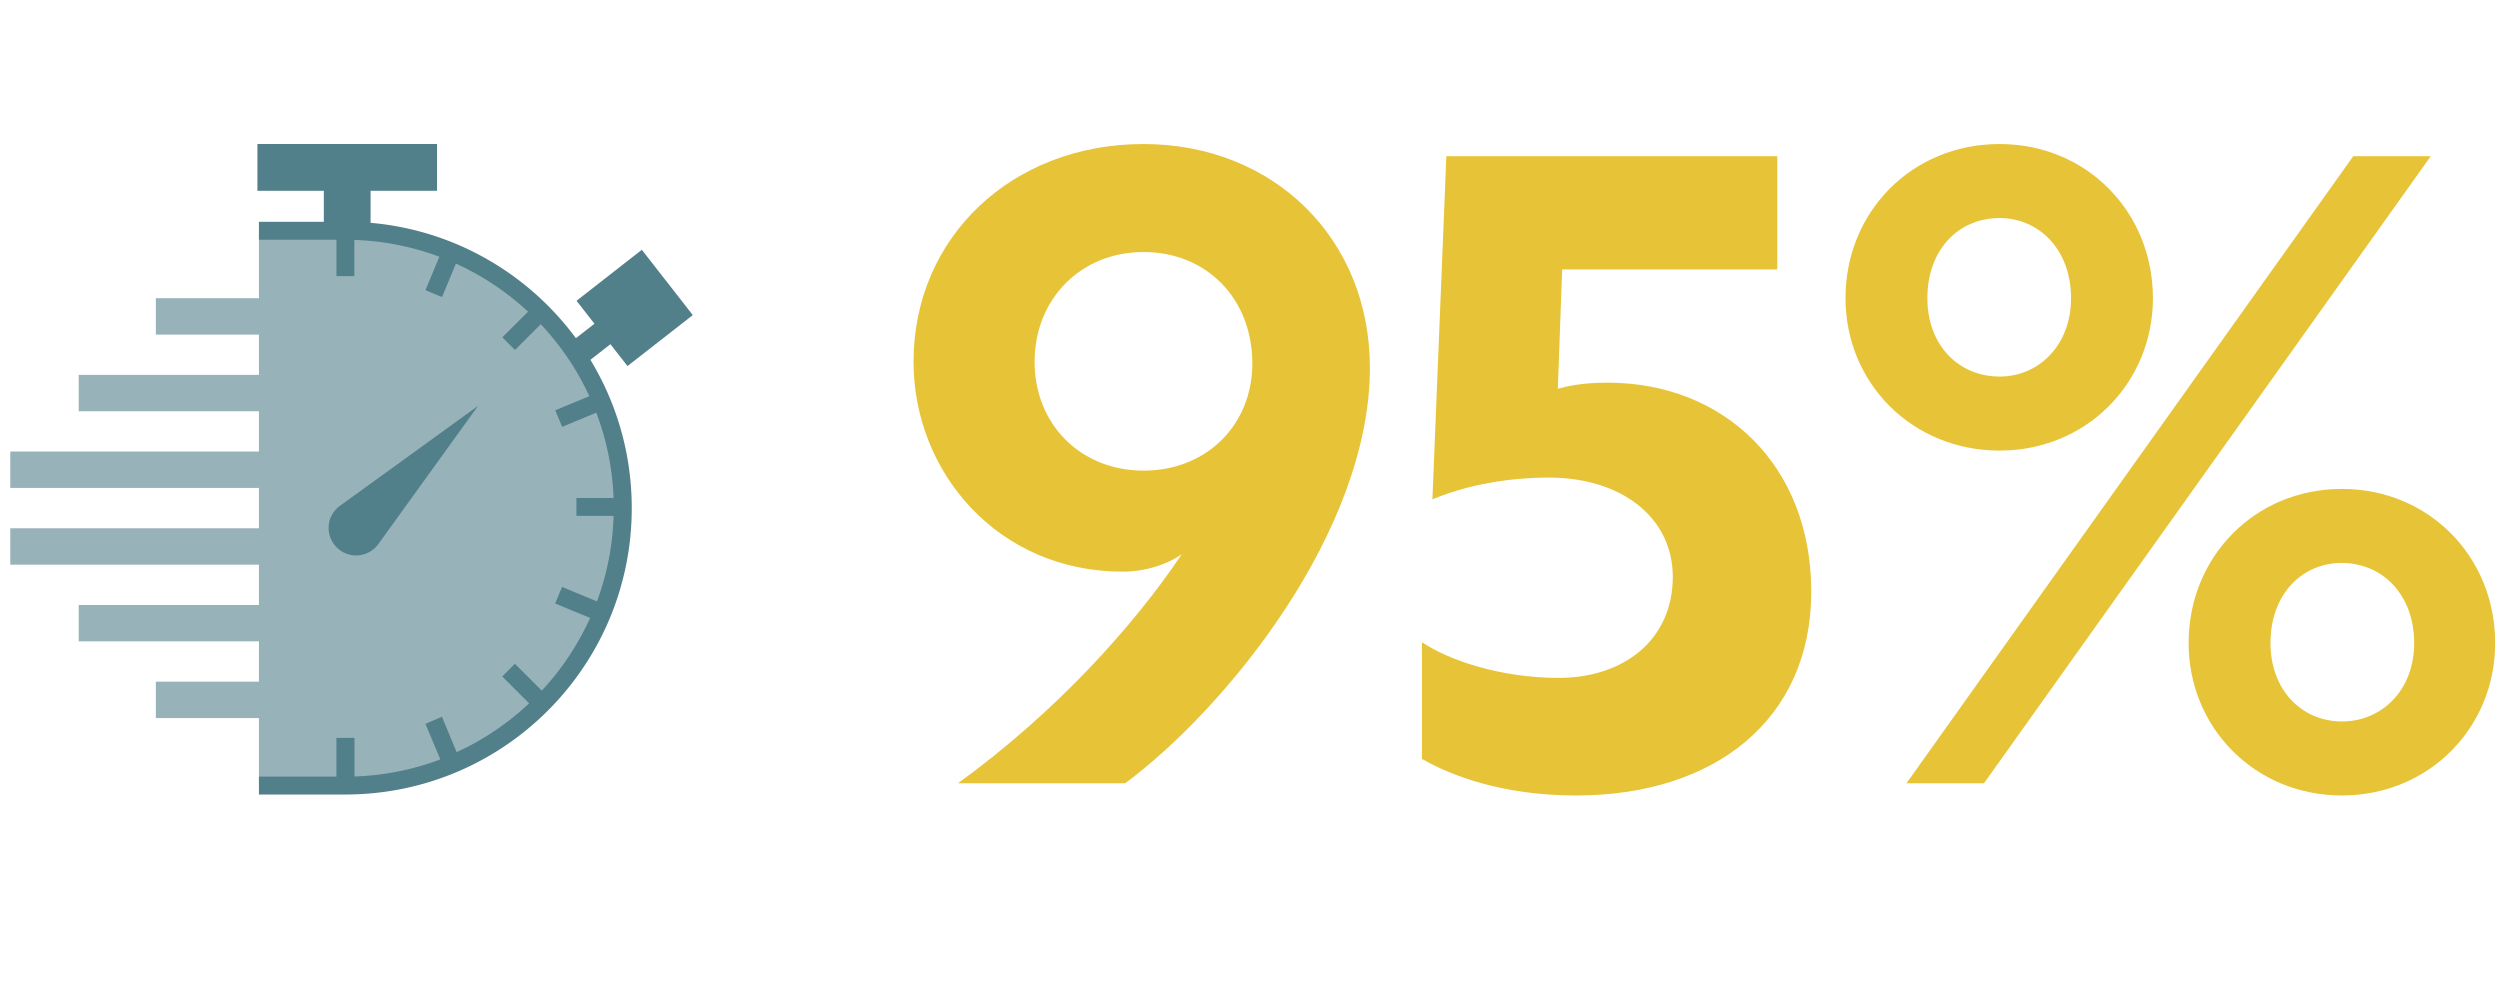
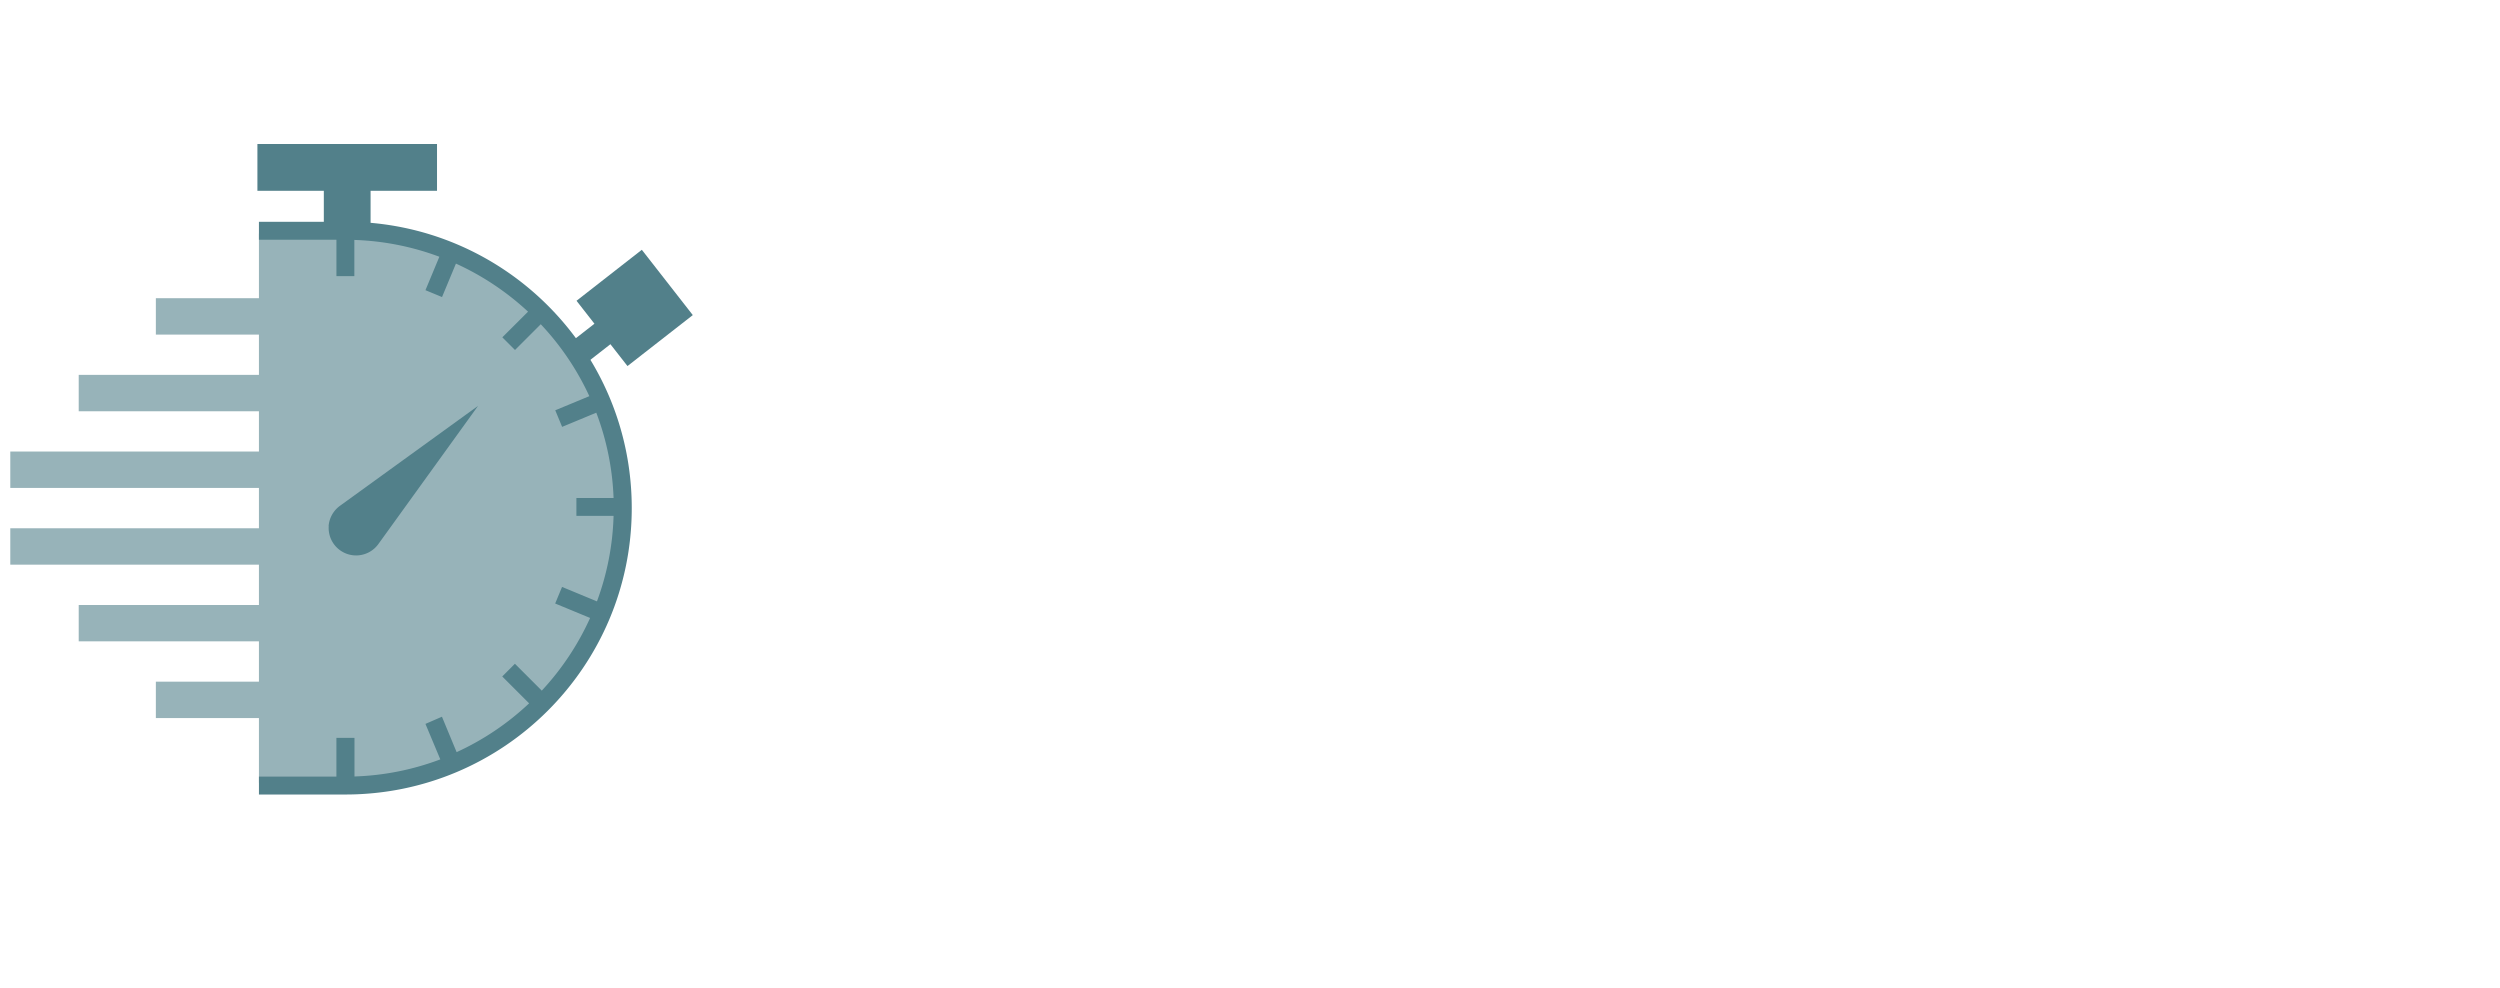
<svg xmlns="http://www.w3.org/2000/svg" width="243" height="96" viewBox="-1 -14 243 96">
-   <path fill="#E7C337" d="M184.307 62.135h7.535l43.426-60.95h-7.533l-43.428 60.95zm35.384-13.629c0-4.74 3.049-7.788 6.943-7.788 3.893 0 7.025 3.048 7.025 7.788 0 4.571-3.133 7.619-7.025 7.619-3.894 0-6.943-3.048-6.943-7.619m-7.957 0c0 8.211 6.434 14.814 14.9 14.814 8.465 0 14.898-6.604 14.898-14.814 0-8.381-6.434-14.983-14.898-14.983-8.466-.001-14.9 6.602-14.9 14.983M186.34 14.983c0-4.74 3.047-7.788 7.025-7.788 3.809 0 6.941 3.048 6.941 7.788 0 4.571-3.133 7.619-6.941 7.619-3.978.001-7.025-3.047-7.025-7.619m-7.957 0c0 8.211 6.434 14.814 14.982 14.814 8.465 0 14.898-6.603 14.898-14.814C208.264 6.603 201.83 0 193.365 0c-8.549 0-14.982 6.603-14.982 14.983m-41.168 44.782c2.793 1.608 7.789 3.556 14.984 3.556 13.459 0 22.855-7.365 22.855-19.809 0-12.359-8.551-20.317-19.809-20.317-2.455 0-3.895.338-4.826.593l.424-11.598h20.91V1.185h-32.168l-1.355 33.353c1.609-.677 5.588-2.116 11.344-2.116 6.941 0 12.021 3.81 12.021 9.65 0 6.096-4.742 9.82-11.09 9.82-5.588 0-10.666-1.693-13.291-3.471v11.344zm-27.07-49.268c6.18 0 10.582 4.571 10.582 10.835 0 5.926-4.402 10.412-10.582 10.412-6.095 0-10.582-4.486-10.582-10.581s4.487-10.666 10.582-10.666m-2.032 31.067c2.709 0 4.825-1.016 5.757-1.693-4.656 6.941-12.19 15.322-21.756 22.264h16.253c9.904-7.364 23.787-24.549 23.787-40.379C132.154 9.143 122.757 0 110.145 0 97.362 0 87.796 9.058 87.796 21.163c0 10.751 8.212 20.401 20.317 20.401" />
  <path fill="#52808A" d="M41.478 0H24.02v4.549h6.456v7.728h4.545V4.549h6.457zM66.34 16.627l-4.954-6.348-6.348 4.957 1.742 2.23-3.646 2.843 1.554 1.991 3.645-2.843 1.659 2.124z" />
  <path fill="#97B3B9" d="M32.688 8.462c-1.236 0-7.327.083-8.52.246v6.276H14.149v3.537h10.019v3.917H6.651v3.537h17.517v3.916H0v3.537h24.168v3.917H0v3.538h24.168v3.92H6.651v3.537h17.517v3.916H14.149v3.537h10.019v6.28c1.188.159 7.288.241 8.52.241 14.624-.338 26.301-12.29 26.301-26.917S47.311 8.819 32.688 8.48v-.018z" />
  <path fill="#52808A" d="M30.942 37.121a2.698 2.698 0 0 1 1.084-1.943l13.441-9.727-9.697 13.441a2.668 2.668 0 0 1-4.817-1.77h-.011z" />
  <path fill="#52808A" d="M32.572 7.559h-8.404V9.3h7.533v3.541h1.742V9.322a26.03 26.03 0 0 1 8.263 1.633l-1.352 3.251 1.611.668 1.352-3.252a26.328 26.328 0 0 1 7.009 4.672l-2.5 2.493 1.232 1.232 2.504-2.504a26.214 26.214 0 0 1 4.722 6.992l-3.313 1.373.668 1.611 3.32-1.377a25.991 25.991 0 0 1 1.68 8.289h-3.613v1.741h3.613a25.942 25.942 0 0 1-1.615 8.31l-3.393-1.405-.668 1.612 3.396 1.404a26.223 26.223 0 0 1-4.697 7.064l-2.612-2.612-1.232 1.235 2.612 2.612a26.067 26.067 0 0 1-7.046 4.744l-1.427-3.443-1.604.697 1.445 3.45a26 26 0 0 1-8.343 1.662v-3.75h-1.756v3.762h-7.53v1.741h8.4c15.374 0 27.837-12.464 27.837-27.837 0-15.375-12.463-27.838-27.837-27.838v.007z" />
</svg>